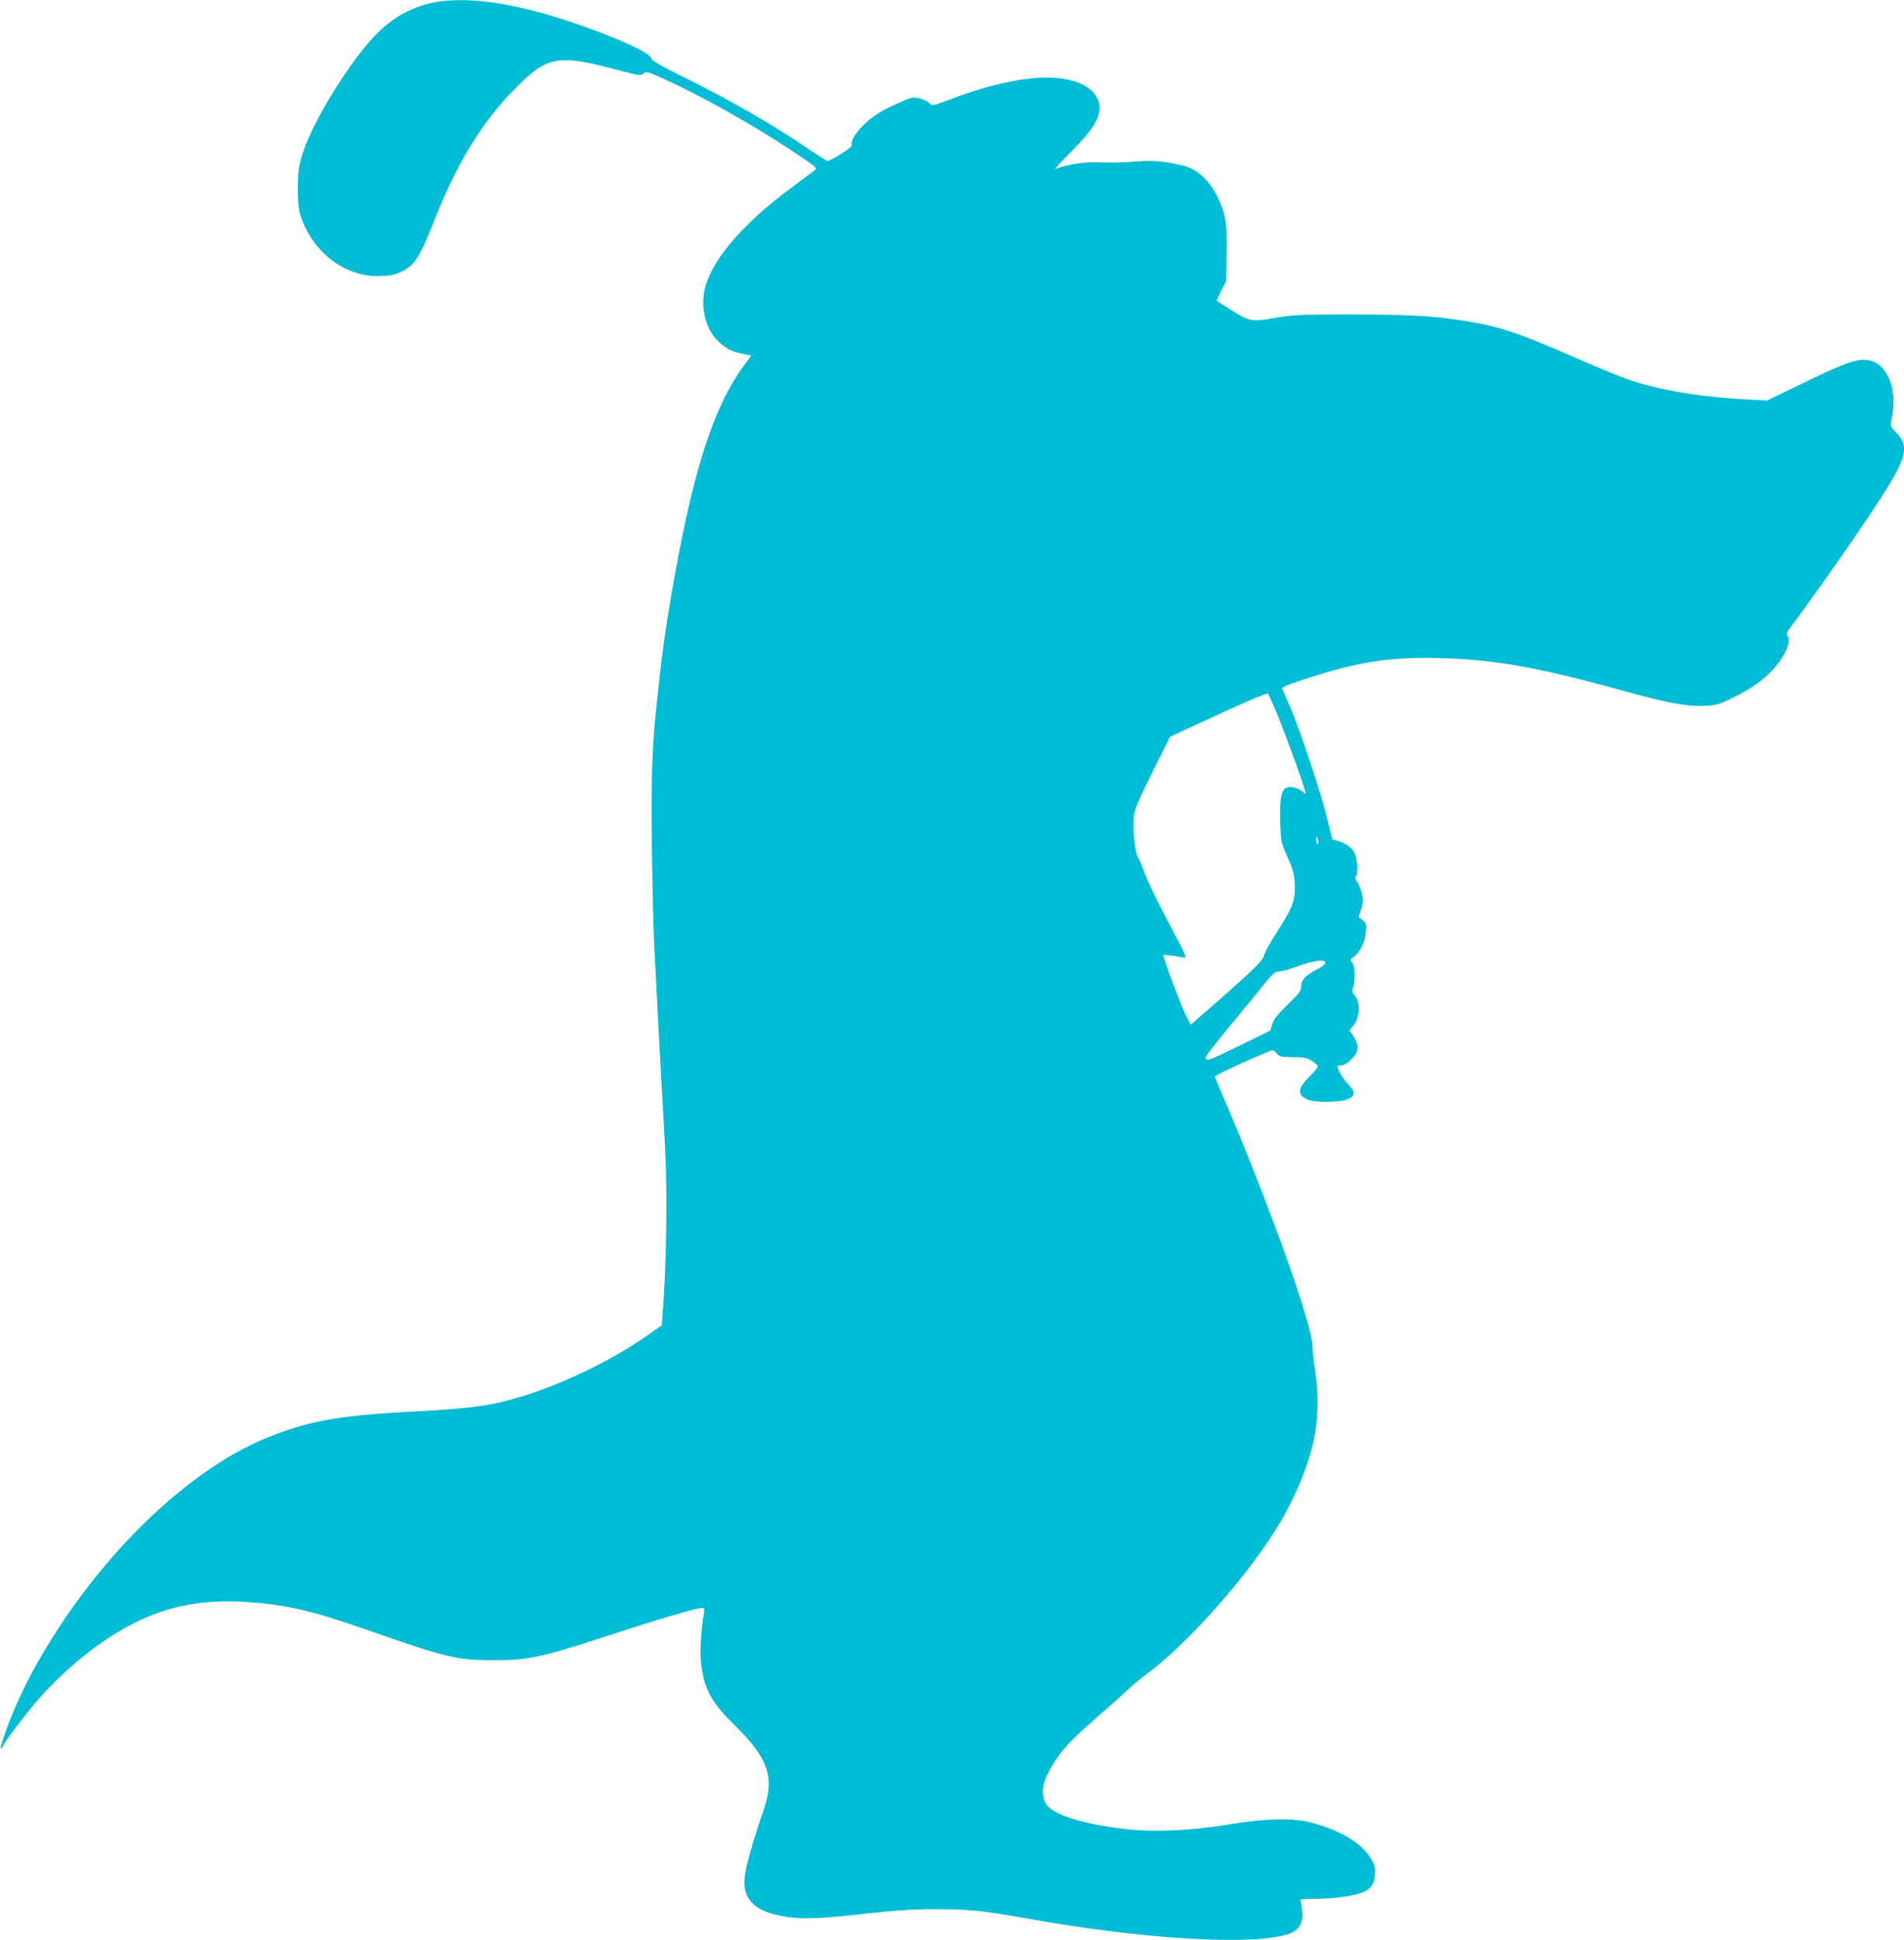
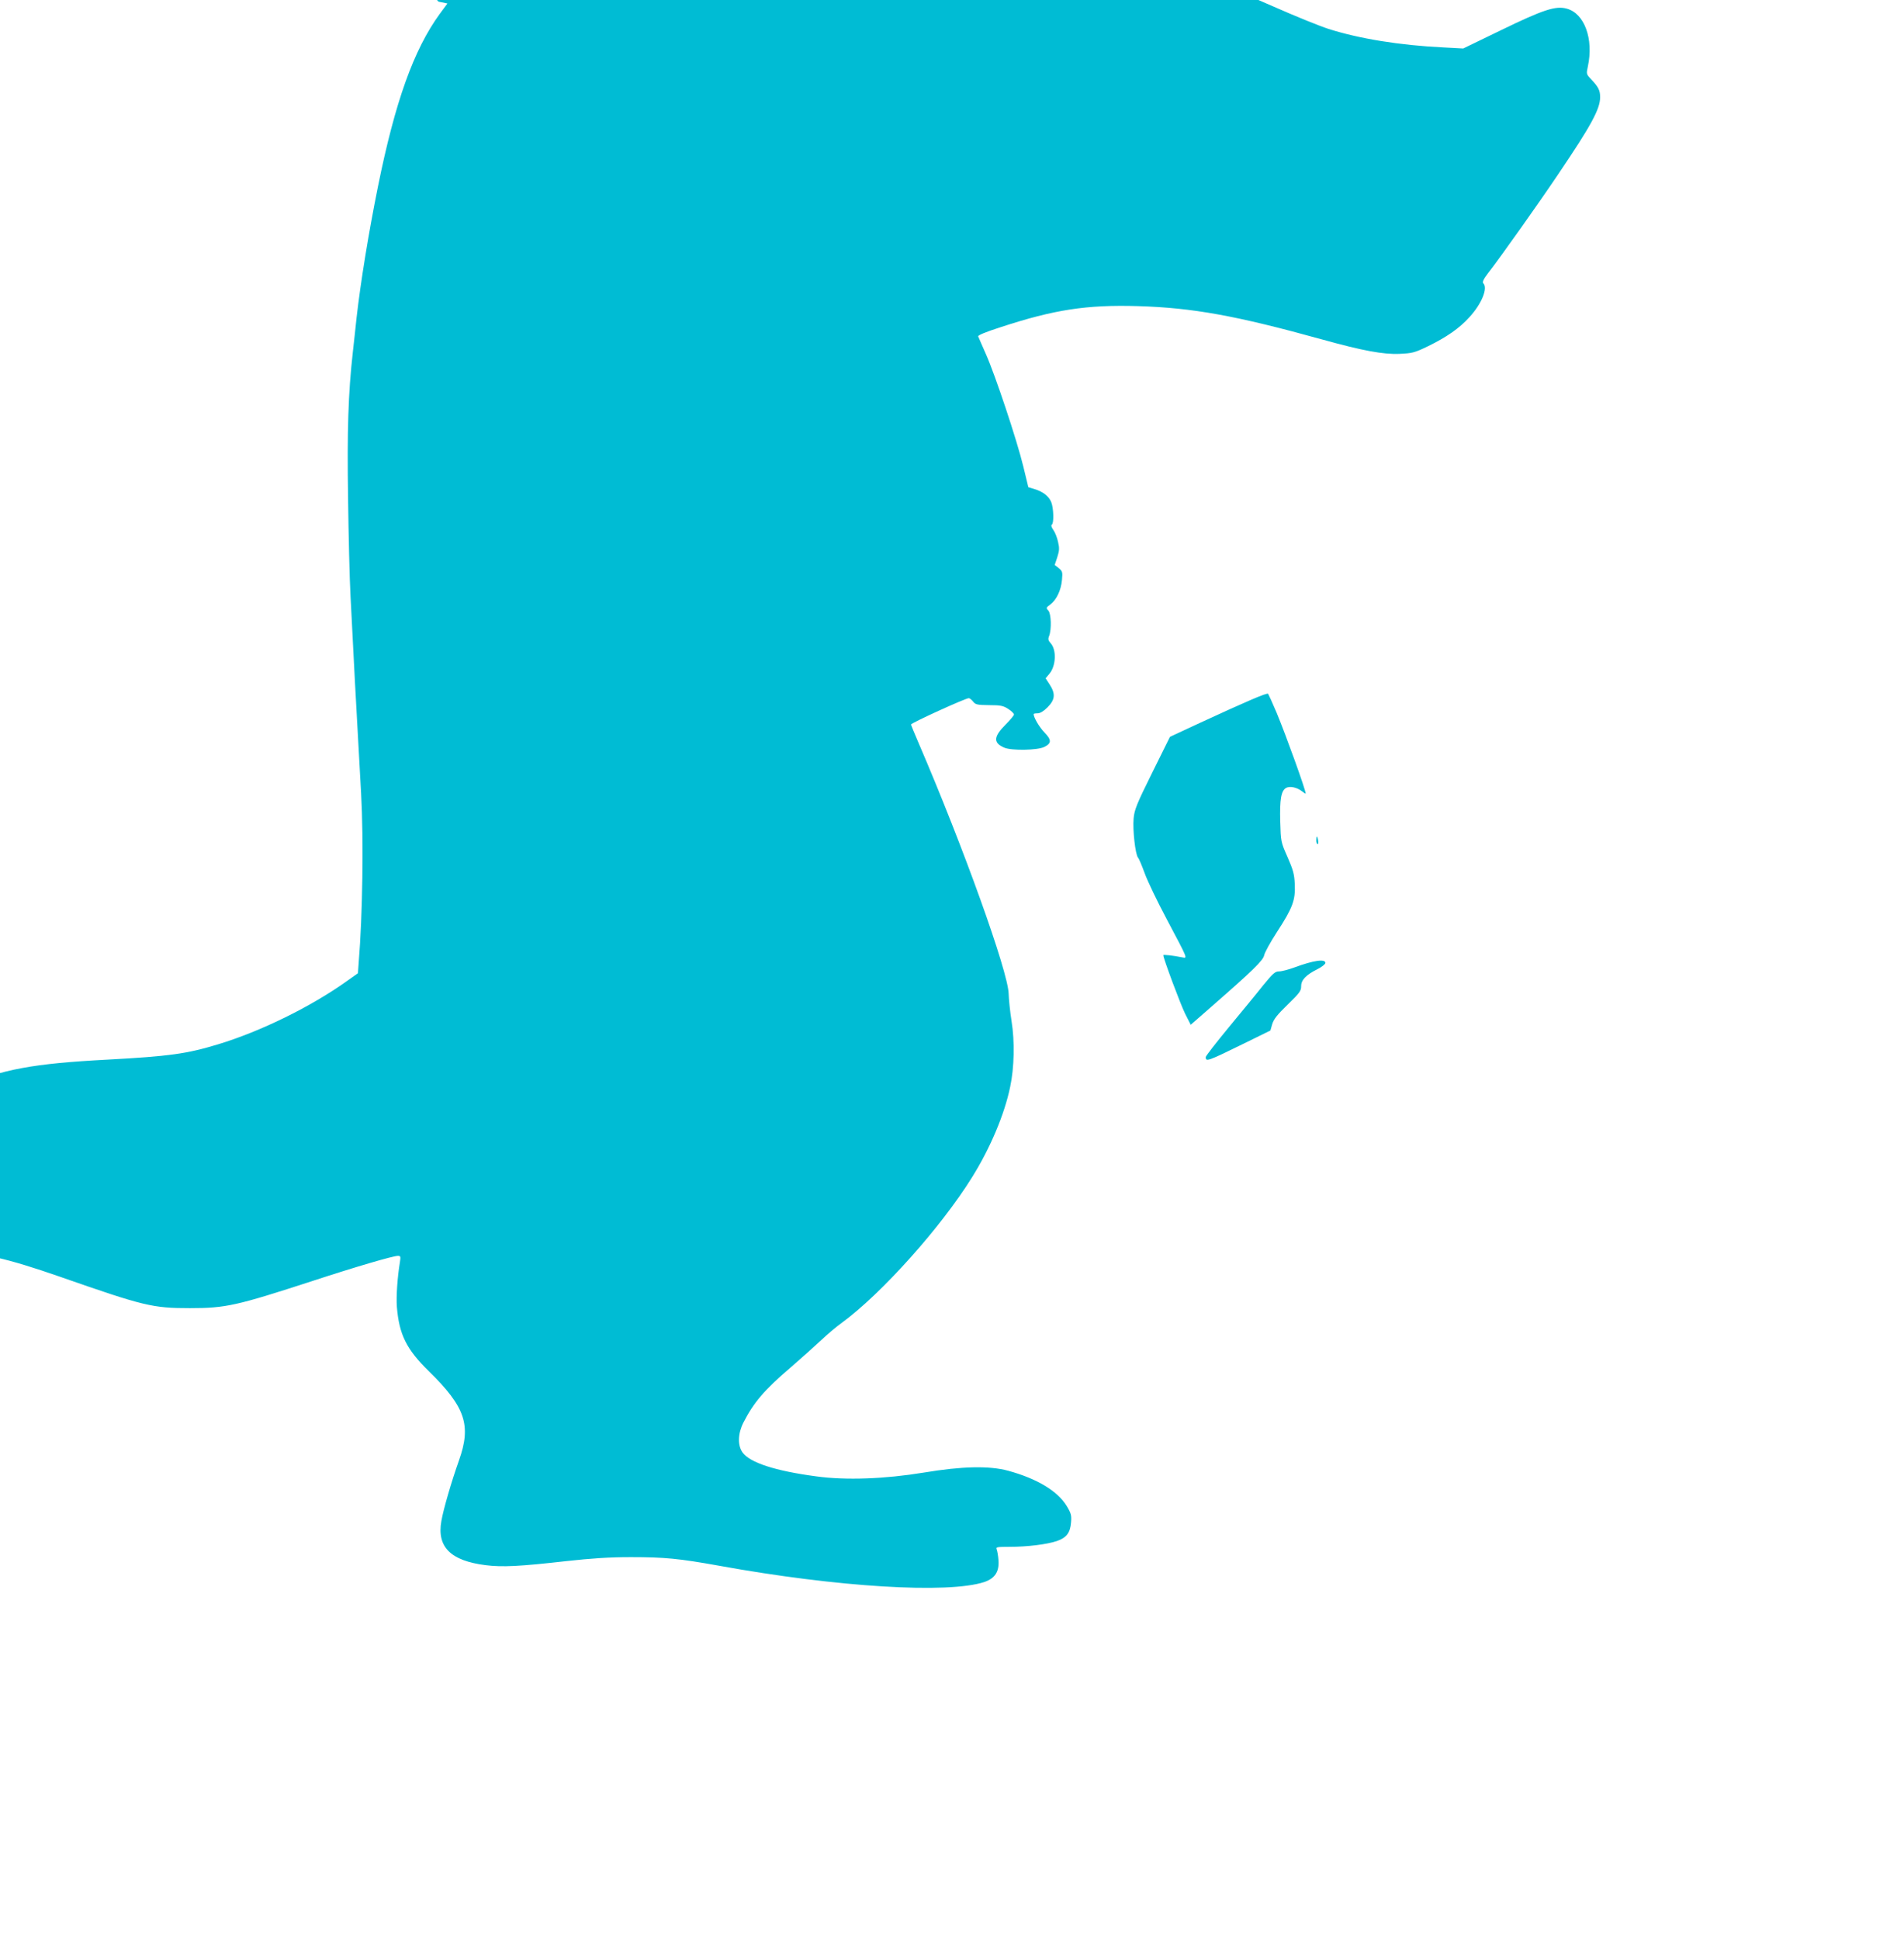
<svg xmlns="http://www.w3.org/2000/svg" version="1.0" width="1257pt" height="1280pt" viewBox="0 0 1257 1280" preserveAspectRatio="xMidYMid meet">
  <g transform="translate(0,1280) scale(0.1,-0.1)" fill="#00bcd4" stroke="none">
-     <path d="M2895 12789 c-149 -22 -285 -91 -399 -203 -179 -177 -436 -591 -502 -811 -22 -75 -27 -111 -28 -210 -1 -76 4 -138 13 -170 68 -240 279 -414 506 -417 89 -1 129 8 182 38 78 45 108 96 213 361 141 354 308 624 518 836 216 219 281 231 680 125 144 -38 154 -39 171 -23 18 15 26 13 143 -40 232 -104 580 -300 823 -461 197 -132 186 -121 151 -147 -16 -12 -82 -61 -146 -109 -329 -244 -536 -492 -571 -683 -21 -117 12 -244 85 -319 53 -54 90 -74 167 -90 l59 -12 -51 -69 c-172 -236 -295 -581 -408 -1140 -63 -313 -114 -628 -141 -865 -5 -52 -17 -156 -25 -230 -30 -266 -38 -515 -31 -965 3 -242 10 -530 16 -640 20 -398 35 -686 70 -1304 17 -303 10 -803 -16 -1116 l-5 -70 -72 -51 c-236 -169 -570 -333 -851 -418 -207 -63 -323 -79 -730 -101 -493 -26 -689 -63 -970 -179 -454 -189 -963 -652 -1341 -1221 -167 -251 -285 -481 -367 -709 -37 -103 -45 -146 -17 -94 24 46 177 245 248 323 217 239 470 427 703 525 203 85 407 115 659 99 252 -17 424 -56 766 -175 561 -196 616 -209 863 -209 237 0 307 16 814 181 278 91 527 164 559 164 18 0 19 -4 13 -43 -16 -96 -25 -226 -20 -292 15 -185 63 -281 211 -426 241 -236 282 -356 199 -589 -49 -138 -102 -319 -116 -399 -31 -172 61 -263 292 -292 111 -14 225 -8 535 27 164 18 282 26 423 26 223 0 318 -9 585 -57 777 -141 1510 -186 1750 -107 69 24 98 67 93 142 -2 30 -8 63 -12 73 -7 15 0 17 86 17 117 0 245 16 311 38 64 22 89 55 94 124 4 46 0 60 -29 108 -60 98 -195 180 -386 232 -124 34 -306 30 -557 -12 -256 -42 -514 -52 -710 -25 -272 36 -439 91 -487 158 -33 47 -31 124 6 197 69 134 135 212 311 363 77 67 169 149 205 183 36 34 95 85 133 112 263 192 656 631 862 963 119 191 213 414 250 594 27 126 31 300 9 435 -10 63 -18 144 -19 180 -4 146 -298 966 -594 1653 -28 65 -51 121 -51 123 0 10 360 174 382 174 6 0 18 -10 28 -22 16 -21 28 -23 107 -24 75 0 93 -4 125 -25 21 -13 38 -30 38 -37 0 -6 -25 -36 -55 -66 -81 -81 -83 -121 -8 -153 49 -20 219 -17 263 5 49 24 49 47 1 96 -33 34 -71 98 -71 121 0 3 12 5 26 5 17 0 40 14 65 39 51 51 55 90 13 154 l-25 38 25 30 c44 52 48 159 8 202 -16 18 -18 27 -10 47 17 43 14 147 -5 168 -16 17 -15 20 13 40 41 31 71 94 77 162 5 52 3 58 -21 78 l-27 21 17 51 c14 44 15 60 5 102 -6 28 -20 63 -31 78 -13 18 -16 31 -10 35 15 9 12 110 -4 149 -16 39 -55 69 -111 86 l-40 12 -33 136 c-42 174 -186 605 -247 742 -25 58 -49 110 -51 117 -4 7 48 29 148 61 354 116 568 149 907 139 361 -11 645 -62 1219 -221 263 -73 402 -99 508 -94 84 4 98 7 189 51 121 59 206 118 272 191 81 88 123 192 92 223 -8 8 0 27 33 70 85 110 332 458 463 653 217 321 275 428 275 506 0 44 -12 68 -57 115 -35 37 -35 37 -24 88 39 182 -23 350 -140 381 -73 20 -155 -7 -433 -142 l-250 -121 -130 7 c-290 14 -558 58 -759 122 -62 20 -224 86 -362 147 -378 166 -515 213 -730 247 -223 36 -370 44 -760 45 -351 0 -390 -2 -508 -23 -156 -27 -169 -24 -293 55 -49 31 -90 57 -92 58 -1 1 12 30 30 65 l33 63 3 176 c4 207 -5 265 -58 377 -52 108 -131 183 -216 207 -109 30 -204 40 -314 32 -107 -8 -128 -9 -285 -6 -81 1 -189 -17 -257 -44 -10 -4 38 49 106 117 144 144 192 224 184 302 -12 103 -127 173 -303 183 -167 10 -415 -41 -666 -137 -131 -49 -133 -50 -153 -31 -29 26 -89 43 -122 35 -16 -4 -76 -30 -133 -57 -74 -36 -122 -67 -166 -109 -64 -59 -101 -118 -91 -143 3 -9 -21 -30 -72 -61 -42 -26 -81 -47 -87 -47 -5 0 -66 38 -135 85 -211 144 -503 313 -771 446 -193 95 -258 132 -260 147 -7 36 -214 131 -497 229 -377 129 -681 178 -907 145z m5534 -4694 c62 -150 191 -507 191 -532 0 -2 -11 5 -25 16 -34 26 -79 35 -104 22 -33 -18 -43 -75 -39 -222 4 -133 4 -135 48 -234 37 -85 45 -112 48 -180 5 -104 -14 -156 -117 -314 -43 -66 -81 -135 -85 -154 -6 -34 -76 -102 -351 -342 -49 -43 -100 -87 -112 -98 l-22 -19 -37 73 c-30 60 -144 365 -144 386 0 5 65 -2 124 -14 37 -7 42 -19 -100 249 -64 120 -130 258 -147 306 -18 49 -37 95 -44 103 -18 22 -36 184 -29 258 5 58 20 95 123 303 l117 236 200 93 c308 142 440 199 448 191 3 -4 29 -61 57 -127z m273 -840 c3 -14 1 -25 -3 -25 -5 0 -9 11 -9 25 0 14 2 25 4 25 2 0 6 -11 8 -25z m48 -809 c0 -8 -24 -27 -52 -41 -76 -38 -108 -71 -108 -113 0 -31 -11 -45 -89 -121 -68 -66 -92 -96 -102 -129 l-12 -42 -171 -84 c-245 -120 -256 -124 -256 -91 0 7 69 95 153 197 83 101 186 225 226 276 65 79 79 92 105 92 17 0 63 12 101 26 127 47 205 58 205 30z" />
+     <path d="M2895 12789 l59 -12 -51 -69 c-172 -236 -295 -581 -408 -1140 -63 -313 -114 -628 -141 -865 -5 -52 -17 -156 -25 -230 -30 -266 -38 -515 -31 -965 3 -242 10 -530 16 -640 20 -398 35 -686 70 -1304 17 -303 10 -803 -16 -1116 l-5 -70 -72 -51 c-236 -169 -570 -333 -851 -418 -207 -63 -323 -79 -730 -101 -493 -26 -689 -63 -970 -179 -454 -189 -963 -652 -1341 -1221 -167 -251 -285 -481 -367 -709 -37 -103 -45 -146 -17 -94 24 46 177 245 248 323 217 239 470 427 703 525 203 85 407 115 659 99 252 -17 424 -56 766 -175 561 -196 616 -209 863 -209 237 0 307 16 814 181 278 91 527 164 559 164 18 0 19 -4 13 -43 -16 -96 -25 -226 -20 -292 15 -185 63 -281 211 -426 241 -236 282 -356 199 -589 -49 -138 -102 -319 -116 -399 -31 -172 61 -263 292 -292 111 -14 225 -8 535 27 164 18 282 26 423 26 223 0 318 -9 585 -57 777 -141 1510 -186 1750 -107 69 24 98 67 93 142 -2 30 -8 63 -12 73 -7 15 0 17 86 17 117 0 245 16 311 38 64 22 89 55 94 124 4 46 0 60 -29 108 -60 98 -195 180 -386 232 -124 34 -306 30 -557 -12 -256 -42 -514 -52 -710 -25 -272 36 -439 91 -487 158 -33 47 -31 124 6 197 69 134 135 212 311 363 77 67 169 149 205 183 36 34 95 85 133 112 263 192 656 631 862 963 119 191 213 414 250 594 27 126 31 300 9 435 -10 63 -18 144 -19 180 -4 146 -298 966 -594 1653 -28 65 -51 121 -51 123 0 10 360 174 382 174 6 0 18 -10 28 -22 16 -21 28 -23 107 -24 75 0 93 -4 125 -25 21 -13 38 -30 38 -37 0 -6 -25 -36 -55 -66 -81 -81 -83 -121 -8 -153 49 -20 219 -17 263 5 49 24 49 47 1 96 -33 34 -71 98 -71 121 0 3 12 5 26 5 17 0 40 14 65 39 51 51 55 90 13 154 l-25 38 25 30 c44 52 48 159 8 202 -16 18 -18 27 -10 47 17 43 14 147 -5 168 -16 17 -15 20 13 40 41 31 71 94 77 162 5 52 3 58 -21 78 l-27 21 17 51 c14 44 15 60 5 102 -6 28 -20 63 -31 78 -13 18 -16 31 -10 35 15 9 12 110 -4 149 -16 39 -55 69 -111 86 l-40 12 -33 136 c-42 174 -186 605 -247 742 -25 58 -49 110 -51 117 -4 7 48 29 148 61 354 116 568 149 907 139 361 -11 645 -62 1219 -221 263 -73 402 -99 508 -94 84 4 98 7 189 51 121 59 206 118 272 191 81 88 123 192 92 223 -8 8 0 27 33 70 85 110 332 458 463 653 217 321 275 428 275 506 0 44 -12 68 -57 115 -35 37 -35 37 -24 88 39 182 -23 350 -140 381 -73 20 -155 -7 -433 -142 l-250 -121 -130 7 c-290 14 -558 58 -759 122 -62 20 -224 86 -362 147 -378 166 -515 213 -730 247 -223 36 -370 44 -760 45 -351 0 -390 -2 -508 -23 -156 -27 -169 -24 -293 55 -49 31 -90 57 -92 58 -1 1 12 30 30 65 l33 63 3 176 c4 207 -5 265 -58 377 -52 108 -131 183 -216 207 -109 30 -204 40 -314 32 -107 -8 -128 -9 -285 -6 -81 1 -189 -17 -257 -44 -10 -4 38 49 106 117 144 144 192 224 184 302 -12 103 -127 173 -303 183 -167 10 -415 -41 -666 -137 -131 -49 -133 -50 -153 -31 -29 26 -89 43 -122 35 -16 -4 -76 -30 -133 -57 -74 -36 -122 -67 -166 -109 -64 -59 -101 -118 -91 -143 3 -9 -21 -30 -72 -61 -42 -26 -81 -47 -87 -47 -5 0 -66 38 -135 85 -211 144 -503 313 -771 446 -193 95 -258 132 -260 147 -7 36 -214 131 -497 229 -377 129 -681 178 -907 145z m5534 -4694 c62 -150 191 -507 191 -532 0 -2 -11 5 -25 16 -34 26 -79 35 -104 22 -33 -18 -43 -75 -39 -222 4 -133 4 -135 48 -234 37 -85 45 -112 48 -180 5 -104 -14 -156 -117 -314 -43 -66 -81 -135 -85 -154 -6 -34 -76 -102 -351 -342 -49 -43 -100 -87 -112 -98 l-22 -19 -37 73 c-30 60 -144 365 -144 386 0 5 65 -2 124 -14 37 -7 42 -19 -100 249 -64 120 -130 258 -147 306 -18 49 -37 95 -44 103 -18 22 -36 184 -29 258 5 58 20 95 123 303 l117 236 200 93 c308 142 440 199 448 191 3 -4 29 -61 57 -127z m273 -840 c3 -14 1 -25 -3 -25 -5 0 -9 11 -9 25 0 14 2 25 4 25 2 0 6 -11 8 -25z m48 -809 c0 -8 -24 -27 -52 -41 -76 -38 -108 -71 -108 -113 0 -31 -11 -45 -89 -121 -68 -66 -92 -96 -102 -129 l-12 -42 -171 -84 c-245 -120 -256 -124 -256 -91 0 7 69 95 153 197 83 101 186 225 226 276 65 79 79 92 105 92 17 0 63 12 101 26 127 47 205 58 205 30z" />
  </g>
</svg>